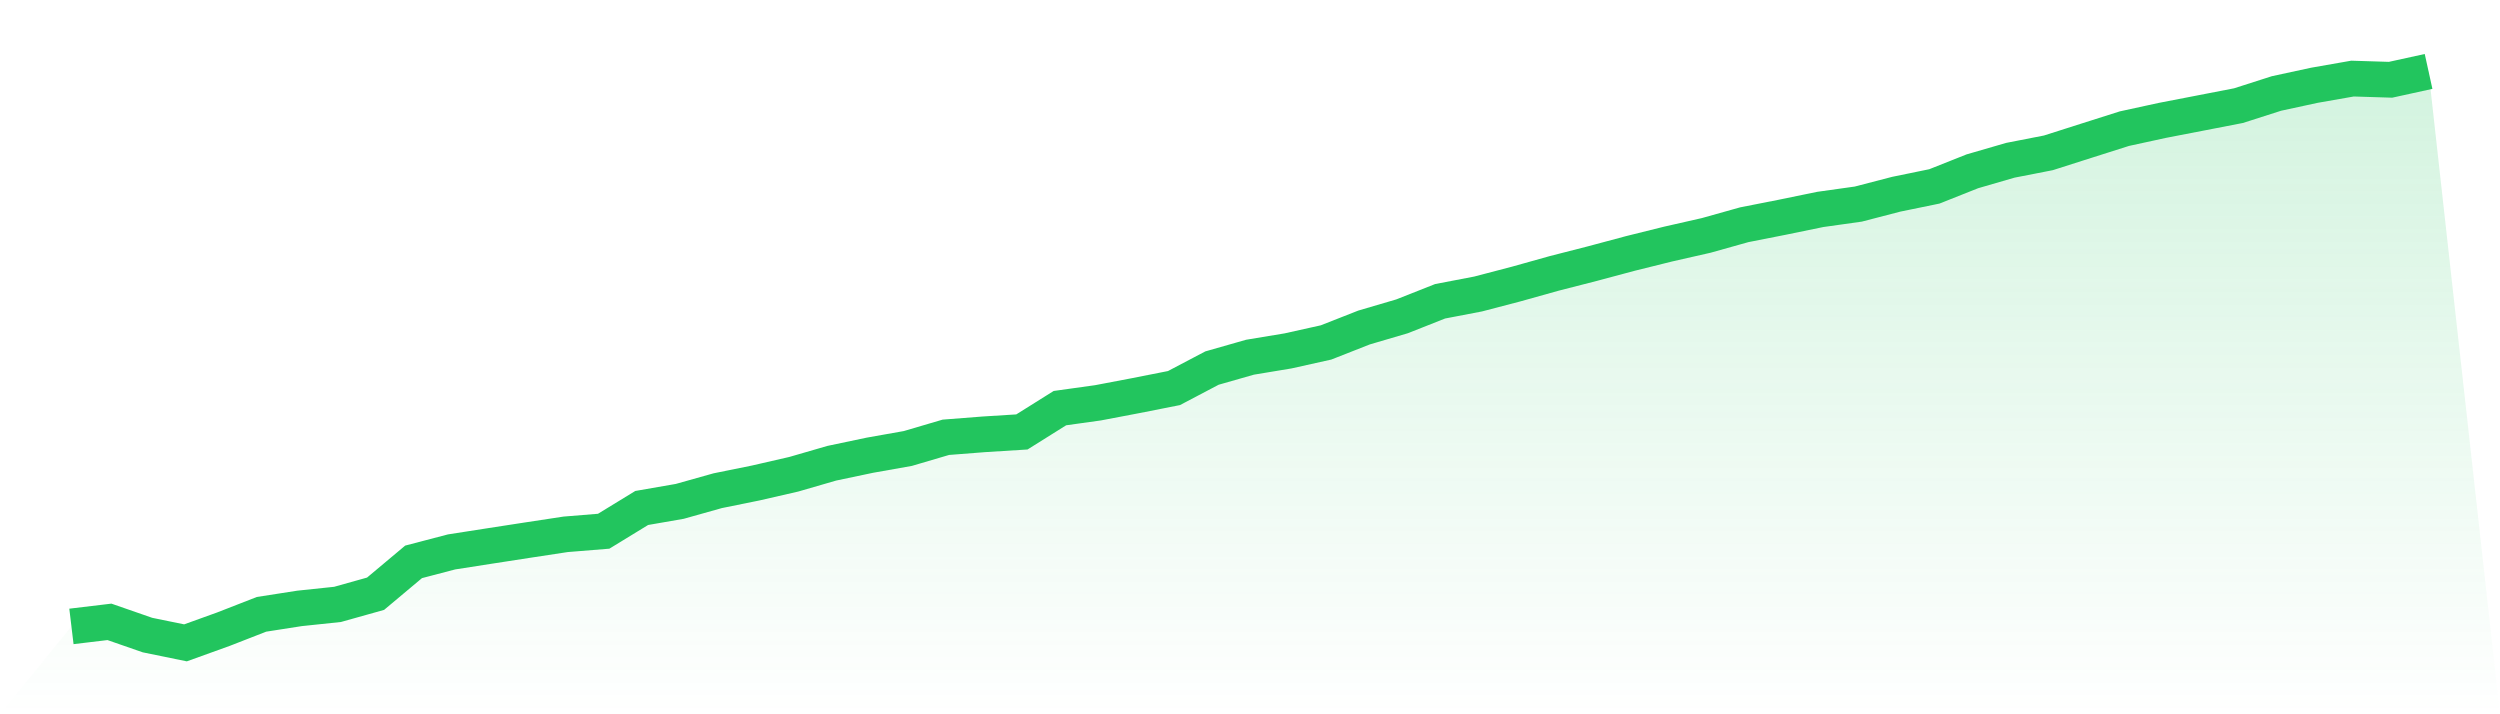
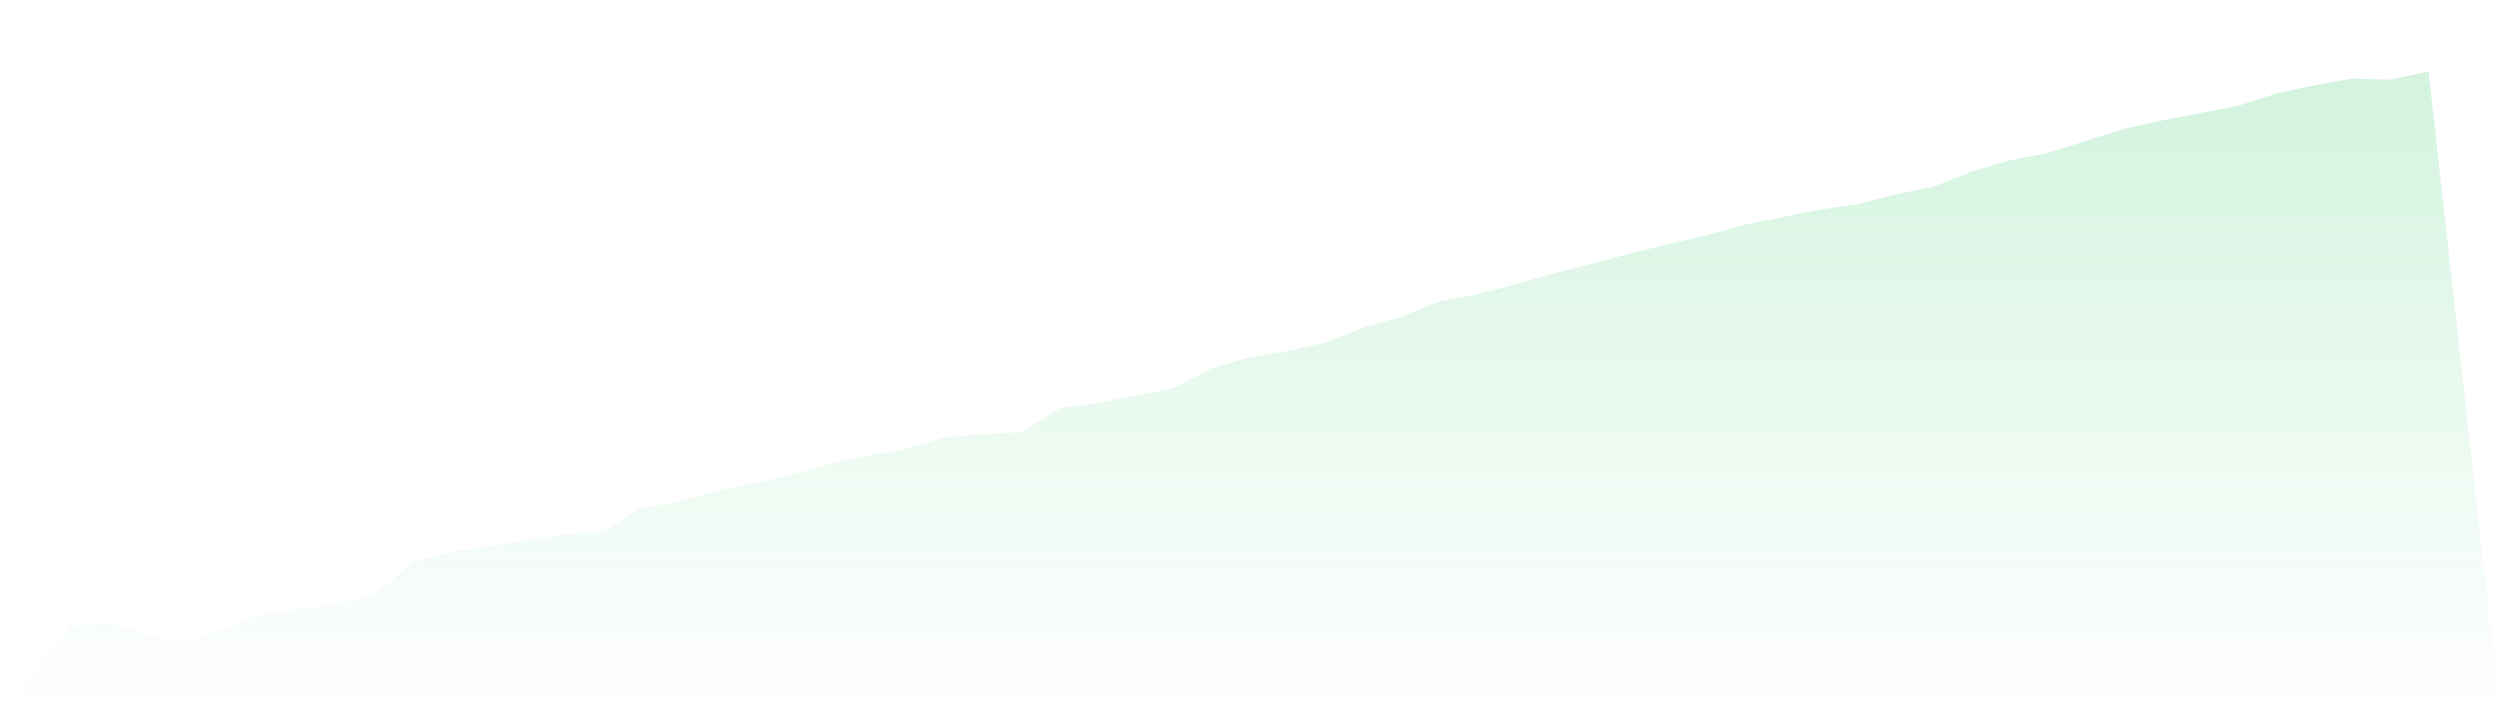
<svg xmlns="http://www.w3.org/2000/svg" viewBox="0 0 140 40">
  <defs>
    <linearGradient id="gradient" x1="0" x2="0" y1="0" y2="1">
      <stop offset="0%" stop-color="#22c55e" stop-opacity="0.2" />
      <stop offset="100%" stop-color="#22c55e" stop-opacity="0" />
    </linearGradient>
  </defs>
  <path d="M4,35.079 L4,35.079 L6.129,34.824 L8.258,35.564 L10.387,36 L12.516,35.232 L14.645,34.402 L16.774,34.07 L18.903,33.846 L21.032,33.249 L23.161,31.464 L25.29,30.907 L27.419,30.575 L29.548,30.246 L31.677,29.922 L33.806,29.749 L35.935,28.447 L38.065,28.077 L40.194,27.479 L42.323,27.047 L44.452,26.558 L46.581,25.941 L48.71,25.493 L50.839,25.115 L52.968,24.488 L55.097,24.322 L57.226,24.189 L59.355,22.855 L61.484,22.558 L63.613,22.153 L65.742,21.732 L67.871,20.612 L70,20.004 L72.129,19.651 L74.258,19.177 L76.387,18.34 L78.516,17.714 L80.645,16.872 L82.774,16.464 L84.903,15.907 L87.032,15.311 L89.161,14.766 L91.29,14.196 L93.419,13.667 L95.548,13.183 L97.677,12.586 L99.806,12.166 L101.935,11.728 L104.065,11.429 L106.194,10.876 L108.323,10.439 L110.452,9.593 L112.581,8.975 L114.71,8.559 L116.839,7.88 L118.968,7.204 L121.097,6.741 L123.226,6.329 L125.355,5.916 L127.484,5.234 L129.613,4.774 L131.742,4.401 L133.871,4.467 L136,4 L140,40 L0,40 z" fill="url(#gradient)" />
-   <path d="M4,35.079 L4,35.079 L6.129,34.824 L8.258,35.564 L10.387,36 L12.516,35.232 L14.645,34.402 L16.774,34.07 L18.903,33.846 L21.032,33.249 L23.161,31.464 L25.29,30.907 L27.419,30.575 L29.548,30.246 L31.677,29.922 L33.806,29.749 L35.935,28.447 L38.065,28.077 L40.194,27.479 L42.323,27.047 L44.452,26.558 L46.581,25.941 L48.71,25.493 L50.839,25.115 L52.968,24.488 L55.097,24.322 L57.226,24.189 L59.355,22.855 L61.484,22.558 L63.613,22.153 L65.742,21.732 L67.871,20.612 L70,20.004 L72.129,19.651 L74.258,19.177 L76.387,18.34 L78.516,17.714 L80.645,16.872 L82.774,16.464 L84.903,15.907 L87.032,15.311 L89.161,14.766 L91.29,14.196 L93.419,13.667 L95.548,13.183 L97.677,12.586 L99.806,12.166 L101.935,11.728 L104.065,11.429 L106.194,10.876 L108.323,10.439 L110.452,9.593 L112.581,8.975 L114.71,8.559 L116.839,7.88 L118.968,7.204 L121.097,6.741 L123.226,6.329 L125.355,5.916 L127.484,5.234 L129.613,4.774 L131.742,4.401 L133.871,4.467 L136,4" fill="none" stroke="#22c55e" stroke-width="2" />
</svg>